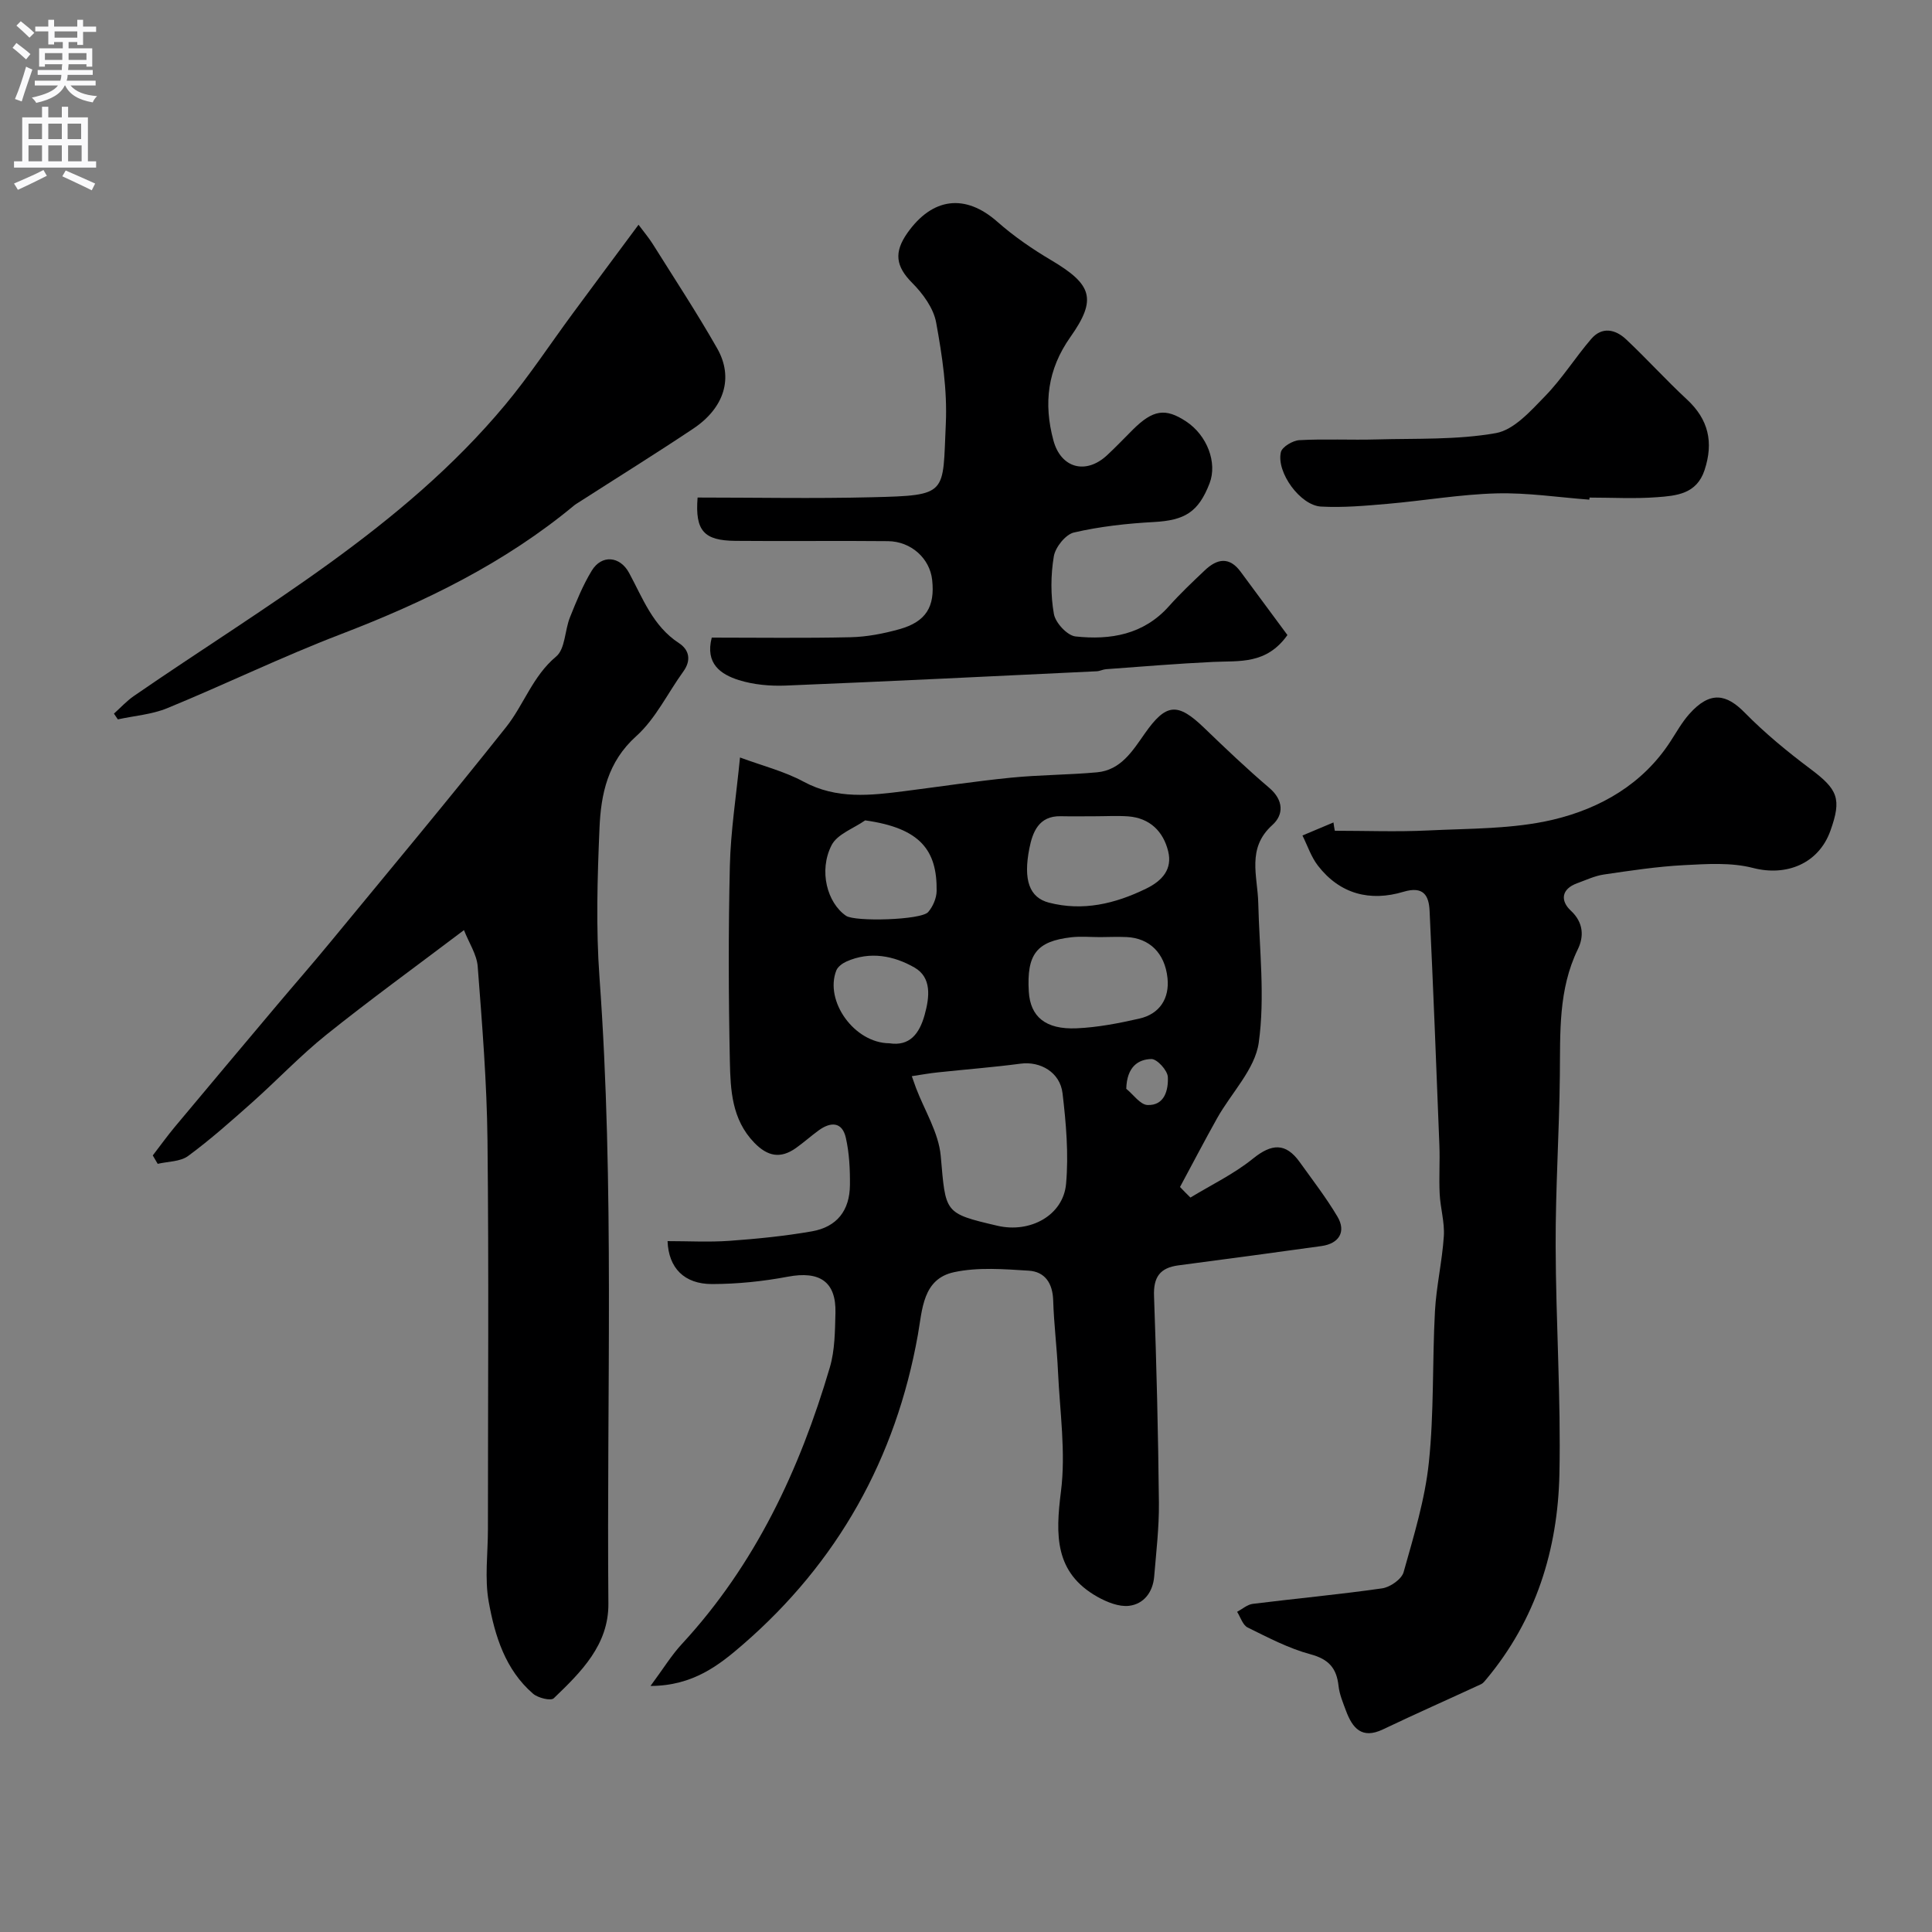
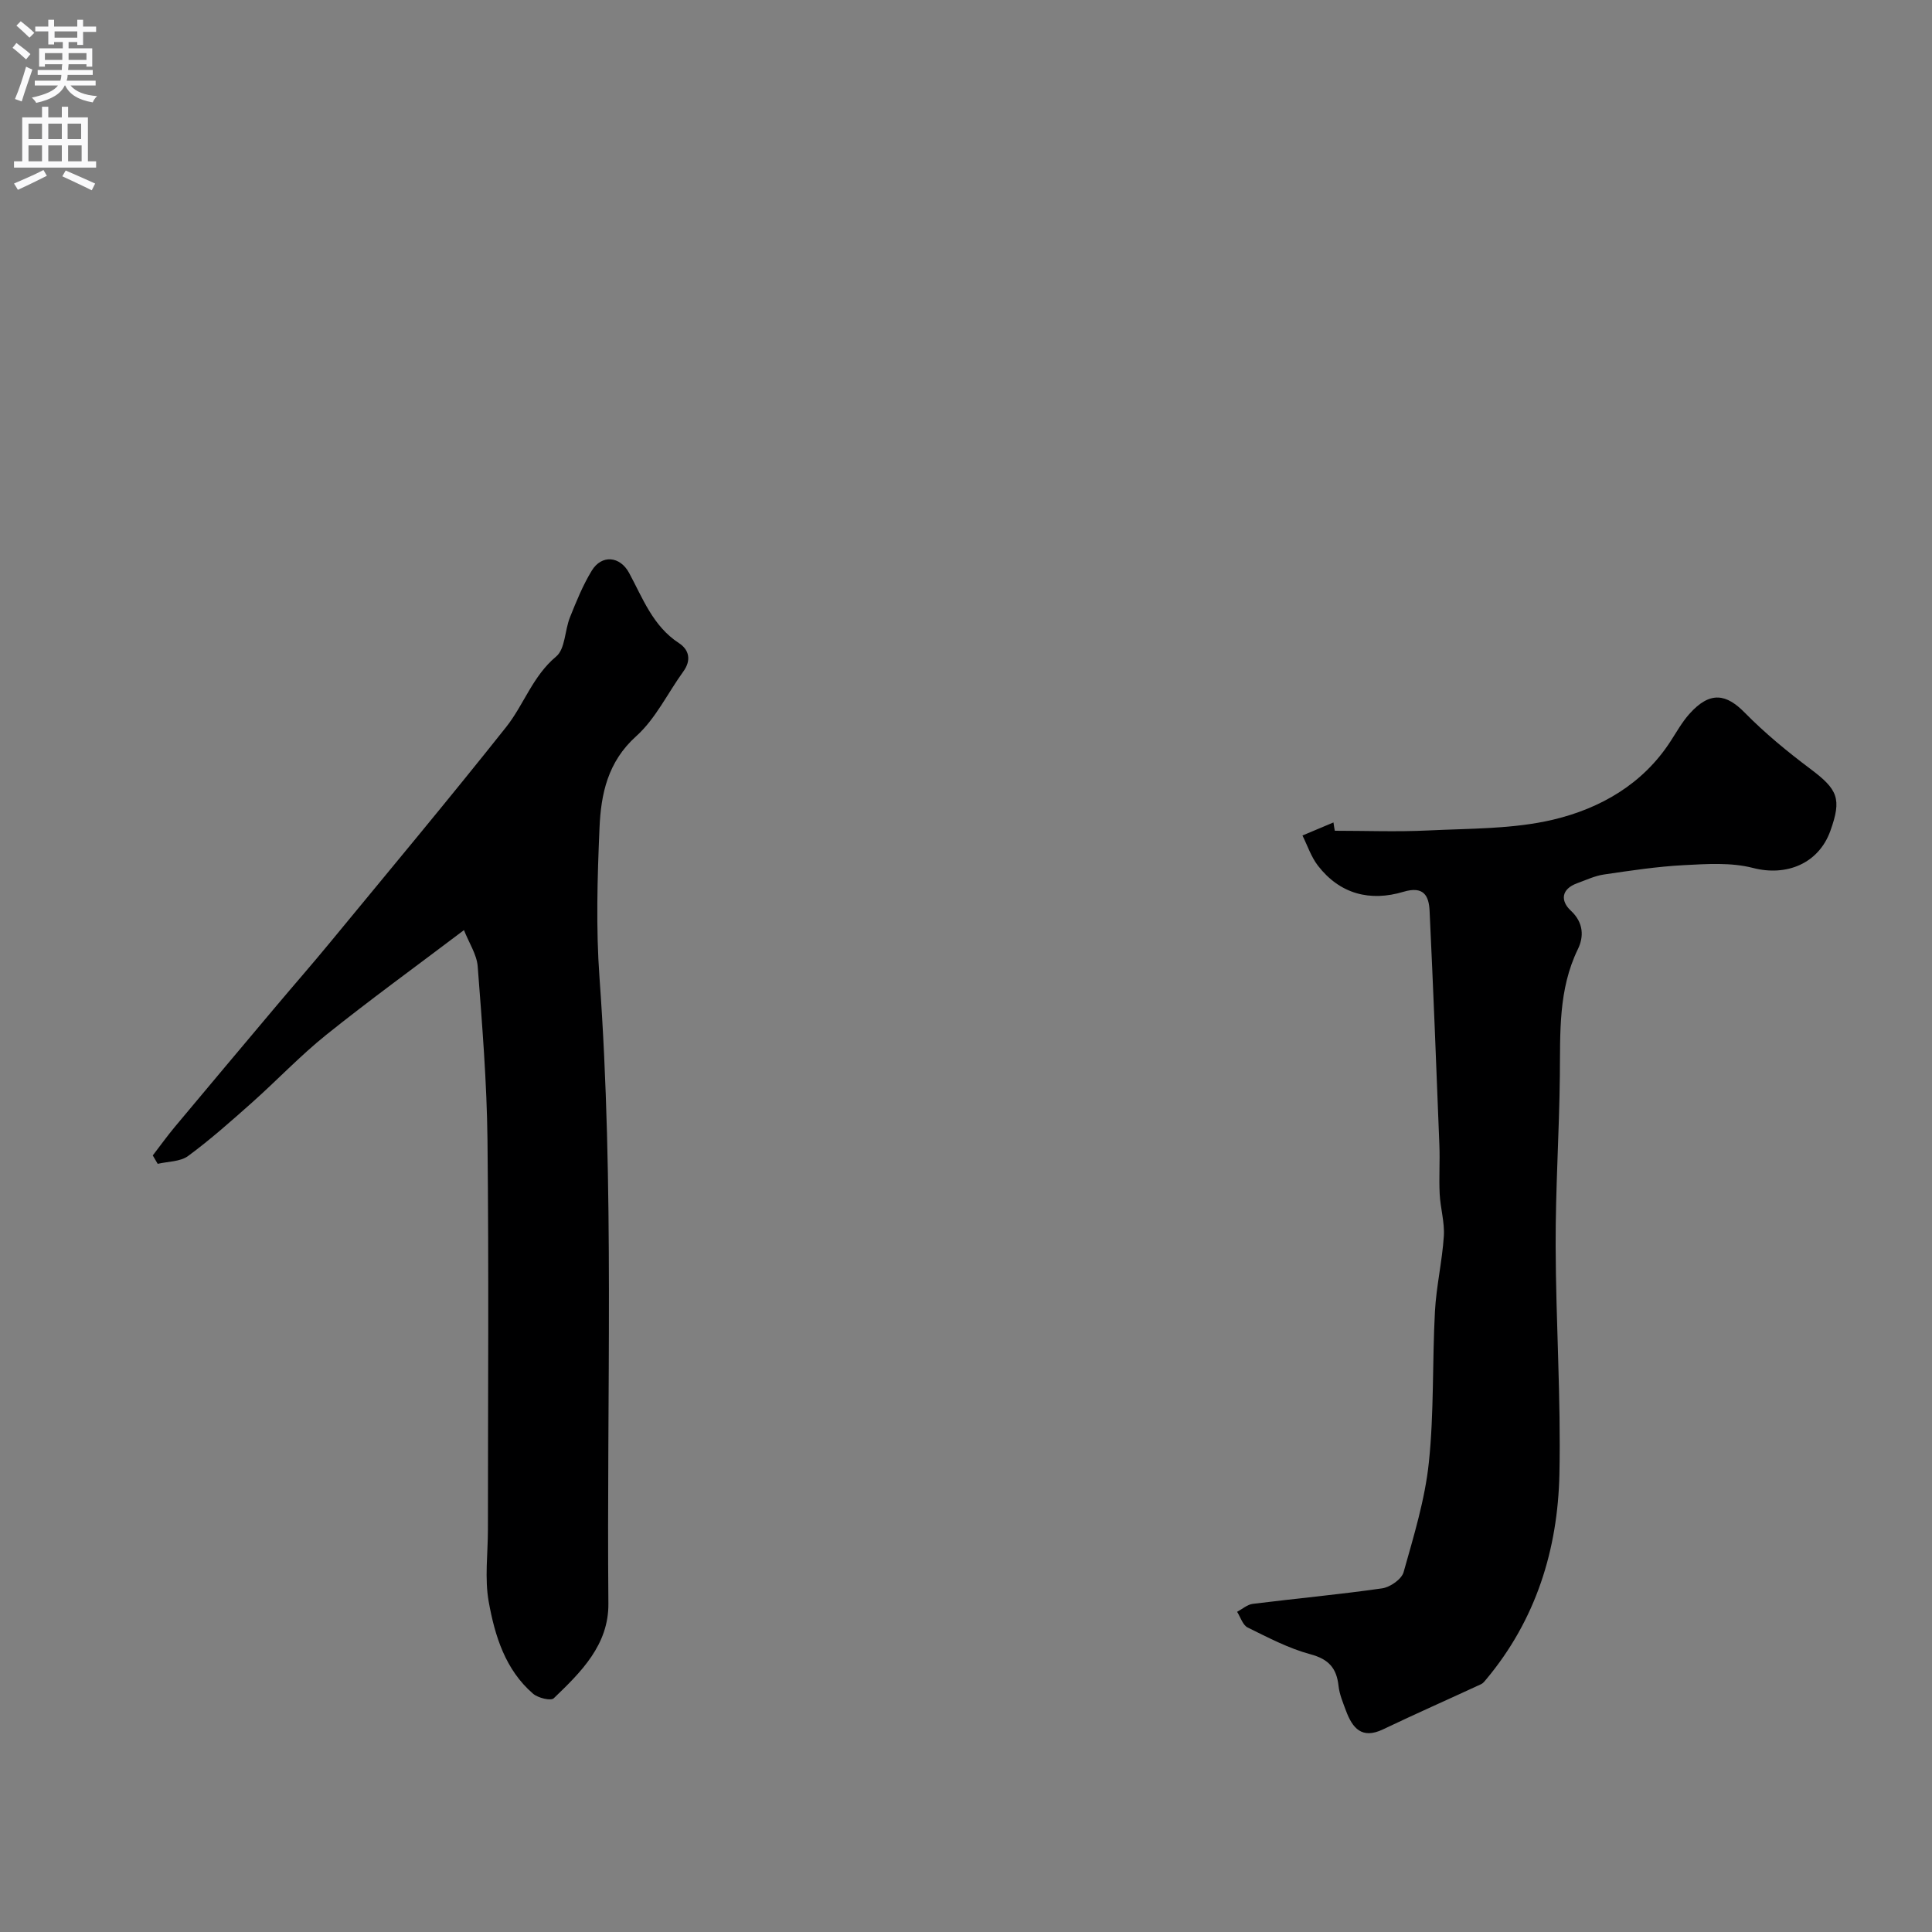
<svg xmlns="http://www.w3.org/2000/svg" enable-background="new 0 0 400 400" viewBox="0 0 400 400">
  <rect x="0" y="0" width="400" height="400" fill="#808080" stroke="none" />
  <g fill="#000001">
-     <path d="m246.47 247.94c4.34-2.64 9.01-4.88 12.93-8.05 3.87-3.13 6.78-3.36 9.7.72 2.66 3.71 5.47 7.35 7.8 11.27 1.85 3.11.36 5.59-3.29 6.1-9.87 1.37-19.75 2.71-29.63 4-3.8.5-5.2 2.41-5.05 6.35.52 14.26.86 28.53 1.01 42.8.05 5.09-.56 10.2-.98 15.29-.27 3.22-2.15 5.69-5.22 6.05-2.09.24-4.57-.77-6.52-1.86-8.9-5.01-8.7-12.8-7.56-21.82 1.03-8.1-.23-16.5-.61-24.77-.22-4.94-.85-9.86-1-14.8-.11-3.54-1.7-5.93-5.06-6.14-5.14-.32-10.5-.76-15.46.31-6.51 1.4-6.56 7.71-7.49 12.95-4.57 25.64-16.61 47.14-36.25 64.16-4.89 4.23-10.29 8.53-19.11 8.56 2.68-3.62 4.34-6.36 6.48-8.67 15.2-16.44 24.41-36.1 30.65-57.29 1.05-3.56 1.06-7.49 1.16-11.26.17-6.51-3.29-8.76-9.88-7.51-5.14.97-10.44 1.51-15.66 1.52-5.76.01-9.01-3.32-9.22-8.89 4.28 0 8.57.24 12.82-.06 5.7-.41 11.42-.98 17.05-1.96 5.19-.91 7.84-4.3 7.89-9.59.03-3.27-.13-6.62-.85-9.79-.77-3.38-3.18-3.32-5.66-1.5-1.58 1.16-3.06 2.48-4.66 3.62-3.2 2.27-5.87 1.77-8.66-1.12-4.64-4.82-4.9-10.89-5.03-16.82-.28-13.49-.32-27 0-40.49.17-7.2 1.31-14.37 2.1-22.42 4.62 1.71 9.17 2.85 13.17 5.01 6.86 3.7 13.88 2.85 21.02 1.94 7.3-.93 14.59-2.04 21.91-2.77 5.92-.59 11.89-.57 17.82-1.11 4.93-.45 7.37-4.45 9.87-8.01 4.4-6.27 6.76-6.54 12.29-1.21 4.41 4.25 8.85 8.48 13.5 12.44 3 2.56 3.01 5.56.64 7.69-5.37 4.82-3.05 10.57-2.92 16.15.23 9.65 1.42 19.46.1 28.91-.77 5.5-5.68 10.4-8.61 15.63-2.64 4.71-5.13 9.5-7.69 14.25.71.76 1.43 1.48 2.16 2.19zm-57.69-25.13c.44 1.24.64 1.83.86 2.42 1.78 4.69 4.7 9.28 5.13 14.1 1.05 11.81.59 11.85 11.74 14.45 6.77 1.58 13.63-2.14 14.21-8.69.55-6.18 0-12.53-.73-18.72-.51-4.39-4.63-6.69-8.68-6.15-5.68.75-11.4 1.19-17.1 1.8-1.69.17-3.38.48-5.43.79zm39.01-28.79c-2 0-4.01-.19-5.98.03-7.21.83-9.26 3.53-8.81 11.24.31 5.19 3.44 7.89 9.9 7.61 4.35-.19 8.72-1.04 12.99-2.01s6.26-4.25 5.83-8.38c-.55-5.28-3.83-8.28-8.44-8.5-1.83-.08-3.66-.01-5.49.01zm-1.21-25.02c-2.33 0-4.66.04-6.99-.01-4.54-.09-5.81 3.32-6.47 6.66-1.3 6.56.01 10.18 4.04 11.23 7.03 1.82 13.68.25 20.12-2.89 3.4-1.65 5.48-4.07 4.58-7.73-1-4.1-3.78-6.9-8.29-7.24-2.32-.16-4.66-.02-6.99-.02zm-47.46.85c-2.39 1.68-5.78 2.84-6.95 5.14-2.72 5.31-.89 11.96 3 14.62 1.84 1.26 15.56.89 17-.78.98-1.13 1.73-2.88 1.75-4.36.11-8.36-3.3-13.02-14.8-14.62zm5.02 46.15c4.2.65 6.21-1.97 7.3-5.89 1.02-3.68 1.49-7.72-2.1-9.79-4.25-2.44-9.21-3.44-14.11-1.24-.82.37-1.77 1.07-2.08 1.84-2.48 6.32 3.71 15.03 10.99 15.08zm49.04 9.42c1.46 1.18 2.88 3.29 4.39 3.36 3.57.15 4.34-3.15 4.22-5.79-.06-1.37-2.23-3.75-3.41-3.73-2.69.06-5.07 1.56-5.2 6.16z" />
    <path d="m276.36 172c6.42 0 12.86.25 19.27-.06 8.68-.43 17.58-.26 25.94-2.24 9.73-2.32 18.54-7.32 24.3-16.23 1.24-1.91 2.37-3.94 3.87-5.63 4.39-4.95 7.78-4.06 11.47-.31 4.18 4.25 8.84 8.09 13.62 11.67 5.67 4.25 6.51 6.16 4.14 12.79-2.44 6.83-9.12 9.5-16.03 7.71-4.52-1.17-9.54-.83-14.31-.58-5.55.29-11.07 1.13-16.58 1.94-1.88.28-3.68 1.14-5.5 1.8-3.33 1.2-3.52 3.64-1.33 5.68 2.7 2.5 2.7 5.45 1.46 7.98-4.07 8.38-3.63 17.23-3.73 26.12-.12 11.76-.91 23.52-.87 35.28.04 15.76 1.11 31.53.78 47.27-.33 15.65-4.87 30.19-15.14 42.48-.32.38-.65.83-1.07 1.02-6.77 3.13-13.59 6.15-20.32 9.36-4.4 2.1-6.33-.28-7.67-3.89-.62-1.67-1.34-3.37-1.53-5.11-.4-3.67-2.02-5.53-5.81-6.55-4.51-1.21-8.77-3.46-13-5.54-1.02-.5-1.48-2.13-2.19-3.25 1.08-.57 2.11-1.51 3.25-1.65 8.92-1.11 17.88-1.93 26.78-3.21 1.66-.24 4.03-1.89 4.44-3.35 2.1-7.48 4.43-15.04 5.23-22.72 1.09-10.35.7-20.85 1.26-31.26.28-5.21 1.5-10.37 1.84-15.58.19-2.89-.72-5.83-.86-8.76-.17-3.34.07-6.7-.06-10.05-.63-16.2-1.26-32.39-2.03-48.58-.15-3.15-1.27-5.15-5.39-3.92-6.92 2.08-13.17.5-17.74-5.42-1.4-1.82-2.15-4.14-3.19-6.23l6.42-2.7c.07.57.17 1.15.28 1.72z" />
    <path d="m96.06 192.57c-10.28 7.77-19.56 14.5-28.49 21.66-5.41 4.34-10.21 9.43-15.4 14.05-4.3 3.82-8.61 7.66-13.23 11.06-1.62 1.19-4.17 1.12-6.29 1.62-.34-.58-.68-1.16-1.02-1.74 1.51-1.96 2.95-3.97 4.53-5.87 6.99-8.38 14.02-16.72 21.04-25.07 3.7-4.4 7.5-8.73 11.15-13.17 12.2-14.82 24.51-29.55 36.44-44.58 3.68-4.64 5.49-10.55 10.36-14.61 1.88-1.57 1.77-5.41 2.85-8.1 1.32-3.3 2.67-6.64 4.51-9.66 2.05-3.38 5.84-3.04 7.73.44 2.85 5.27 4.92 11.02 10.33 14.55 2.11 1.38 2.6 3.53.91 5.87-3.25 4.49-5.74 9.79-9.76 13.4-5.92 5.32-7.3 11.98-7.6 19.01-.44 10.31-.75 20.7 0 30.98 3.13 43.17 1.46 86.39 1.84 129.58.08 8.57-5.68 14.21-11.31 19.62-.61.59-3.28-.07-4.29-.95-5.75-4.96-7.9-11.97-9.17-19-.88-4.87-.17-10.02-.17-15.05 0-26.83.2-53.65-.09-80.48-.13-12.04-1.11-24.08-2.03-36.09-.21-2.46-1.82-4.86-2.84-7.47z" />
-     <path d="m266.55 131.48c-4.35 6.13-9.96 5.31-15.33 5.56-7.42.35-14.83.97-22.24 1.51-.64.05-1.27.4-1.91.43-21.46 1.02-42.93 2.09-64.4 2.96-3.23.13-6.66-.18-9.72-1.14-3.72-1.18-6.99-3.38-5.59-8.79 9.51 0 19.15.14 28.78-.08 3.37-.08 6.81-.75 10.07-1.66 5.51-1.54 7.4-4.66 6.78-10.23-.49-4.41-4.33-7.95-9.15-8-10.52-.11-21.05.04-31.57-.06-6.47-.06-8.4-2.01-7.84-8.97 11.94 0 24.02.24 36.09-.06 15.93-.39 14.62-.59 15.3-15.21.32-6.96-.74-14.07-2-20.96-.54-2.97-2.74-5.98-4.96-8.21-3.41-3.43-3.82-6.31-1-10.33 5.19-7.36 11.99-8.2 18.65-2.31 3.41 3.01 7.24 5.64 11.16 7.96 8.43 5 9.5 8.03 3.94 15.89-4.74 6.71-5.58 13.75-3.51 21.41 1.55 5.74 6.71 7.16 11.13 3.04 1.83-1.7 3.55-3.52 5.32-5.28 4.16-4.13 6.74-4.53 11.03-1.69 4.35 2.87 6.49 8.54 4.85 12.8-2.31 5.99-5.15 7.67-11.54 8.02-5.54.3-11.13.92-16.52 2.16-1.75.4-3.88 3.06-4.19 4.96-.65 3.89-.67 8.05.02 11.93.33 1.83 2.77 4.46 4.48 4.64 7.21.78 14.09-.37 19.34-6.26 2.32-2.61 4.88-5.02 7.41-7.42 2.53-2.41 5.08-2.93 7.45.31 3.2 4.33 6.4 8.63 9.67 13.08z" />
-     <path d="m132.2 46.53c1.13 1.52 2.16 2.73 2.99 4.06 4.48 7.15 9.13 14.22 13.3 21.55 3.44 6.05 1.48 12.3-4.95 16.6-7.85 5.24-15.87 10.22-23.81 15.32-.28.18-.57.34-.82.55-14.44 11.99-30.99 20.04-48.41 26.72-12.13 4.65-23.85 10.35-35.87 15.29-3.19 1.31-6.81 1.57-10.23 2.32-.27-.4-.54-.79-.81-1.19 1.37-1.23 2.63-2.62 4.14-3.66 26.85-18.52 55.55-34.71 76.85-60.26 5.01-6.01 9.32-12.59 13.97-18.89 4.42-6 8.87-11.96 13.65-18.41z" />
-     <path d="m329.05 103.45c-6.41-.48-12.83-1.47-19.22-1.3-7.51.2-14.99 1.51-22.5 2.16-4.6.4-9.25.82-13.83.57-4.29-.24-9.27-7.08-8.31-11.26.25-1.1 2.46-2.42 3.84-2.49 5.31-.29 10.65 0 15.97-.15 8.26-.23 16.65.12 24.71-1.31 3.76-.67 7.22-4.61 10.2-7.67 3.51-3.61 6.23-7.98 9.53-11.82 2.24-2.62 5.02-2 7.23.08 4.29 4.03 8.25 8.42 12.57 12.42 4.51 4.17 5.56 8.9 3.67 14.65-1.64 4.97-5.84 5.31-9.84 5.61-4.63.35-9.31.08-13.97.08-.03.13-.04.28-.05.43z" />
  </g>
  <path d="m2.6 9.9.8-1c.9.7 1.9 1.4 2.9 2.3l-.9 1.1c-1.1-1-2-1.8-2.8-2.4zm.5 10.6c.9-2.1 1.6-4.3 2.3-6.7.4.2.8.4 1.3.6-.7 2.1-1.5 4.3-2.2 6.6zm.3-15.2.9-.9c1 .8 2 1.6 2.8 2.4l-1 1c-.9-.9-1.8-1.7-2.7-2.5zm12.6-1.2h1.2v1.4h2.7v1.1h-2.7v2.7h-1.2v-.6h-1.8v1.3h4.9v3.8h-1.2v-.5h-3.7c0 .4-.1.9-.1 1.2h5.1v1h-5.2c0 .5-.1.9-.2 1.2h6v1h-5.2c1.1 1.3 2.9 2 5.5 2.2-.4.4-.7.8-.9 1.3-2.9-.5-4.8-1.6-5.7-3.5h-.1c-.8 1.7-2.7 2.9-5.9 3.6-.2-.4-.6-.8-.9-1.1 2.8-.6 4.6-1.4 5.4-2.5h-4.8v-1h5.3c.1-.3.2-.7.2-1.2h-4.9v-1h5c0-.4 0-.8.1-1.2h-3.6v.5h-1.2v-3.8h4.9v-1.3h-1.8v.5h-1.2v-2.7h-2.7v-1h2.7v-1.4h1.2v1.4h4.8zm-6.7 8.3h3.6c0-.4 0-.9 0-1.4h-3.6zm1.9-4.6h4.8v-1.3h-4.7v1.3zm6.7 3.2h-3.7v1.4h3.7v-2.4z" fill="#fafafb" />
  <path d="m8.7 22.1h1.3v2.2h2.8v-2.2h1.3v2.2h4.1v9.1h1.7v1.3h-17v-1.3h1.7v-9.1h4.1zm.3 13.1.7 1.2c-1.8.9-3.8 1.9-6 2.9-.2-.4-.5-.8-.8-1.3 2.3-1 4.4-1.9 6.1-2.8zm-3.1-6.4h2.8v-3.2h-2.8zm0 4.6h2.8v-3.3h-2.8zm4.1-4.6h2.8v-3.2h-2.8zm0 4.6h2.8v-3.3h-2.8zm3.6 1.9c2.1.9 4.1 1.8 6.1 2.7l-.7 1.4c-2.2-1.1-4.2-2-6.1-2.9zm3.2-9.7h-2.8v3.2h2.8zm-2.7 7.8h2.8v-3.3h-2.8z" fill="#fafafb" />
</svg>